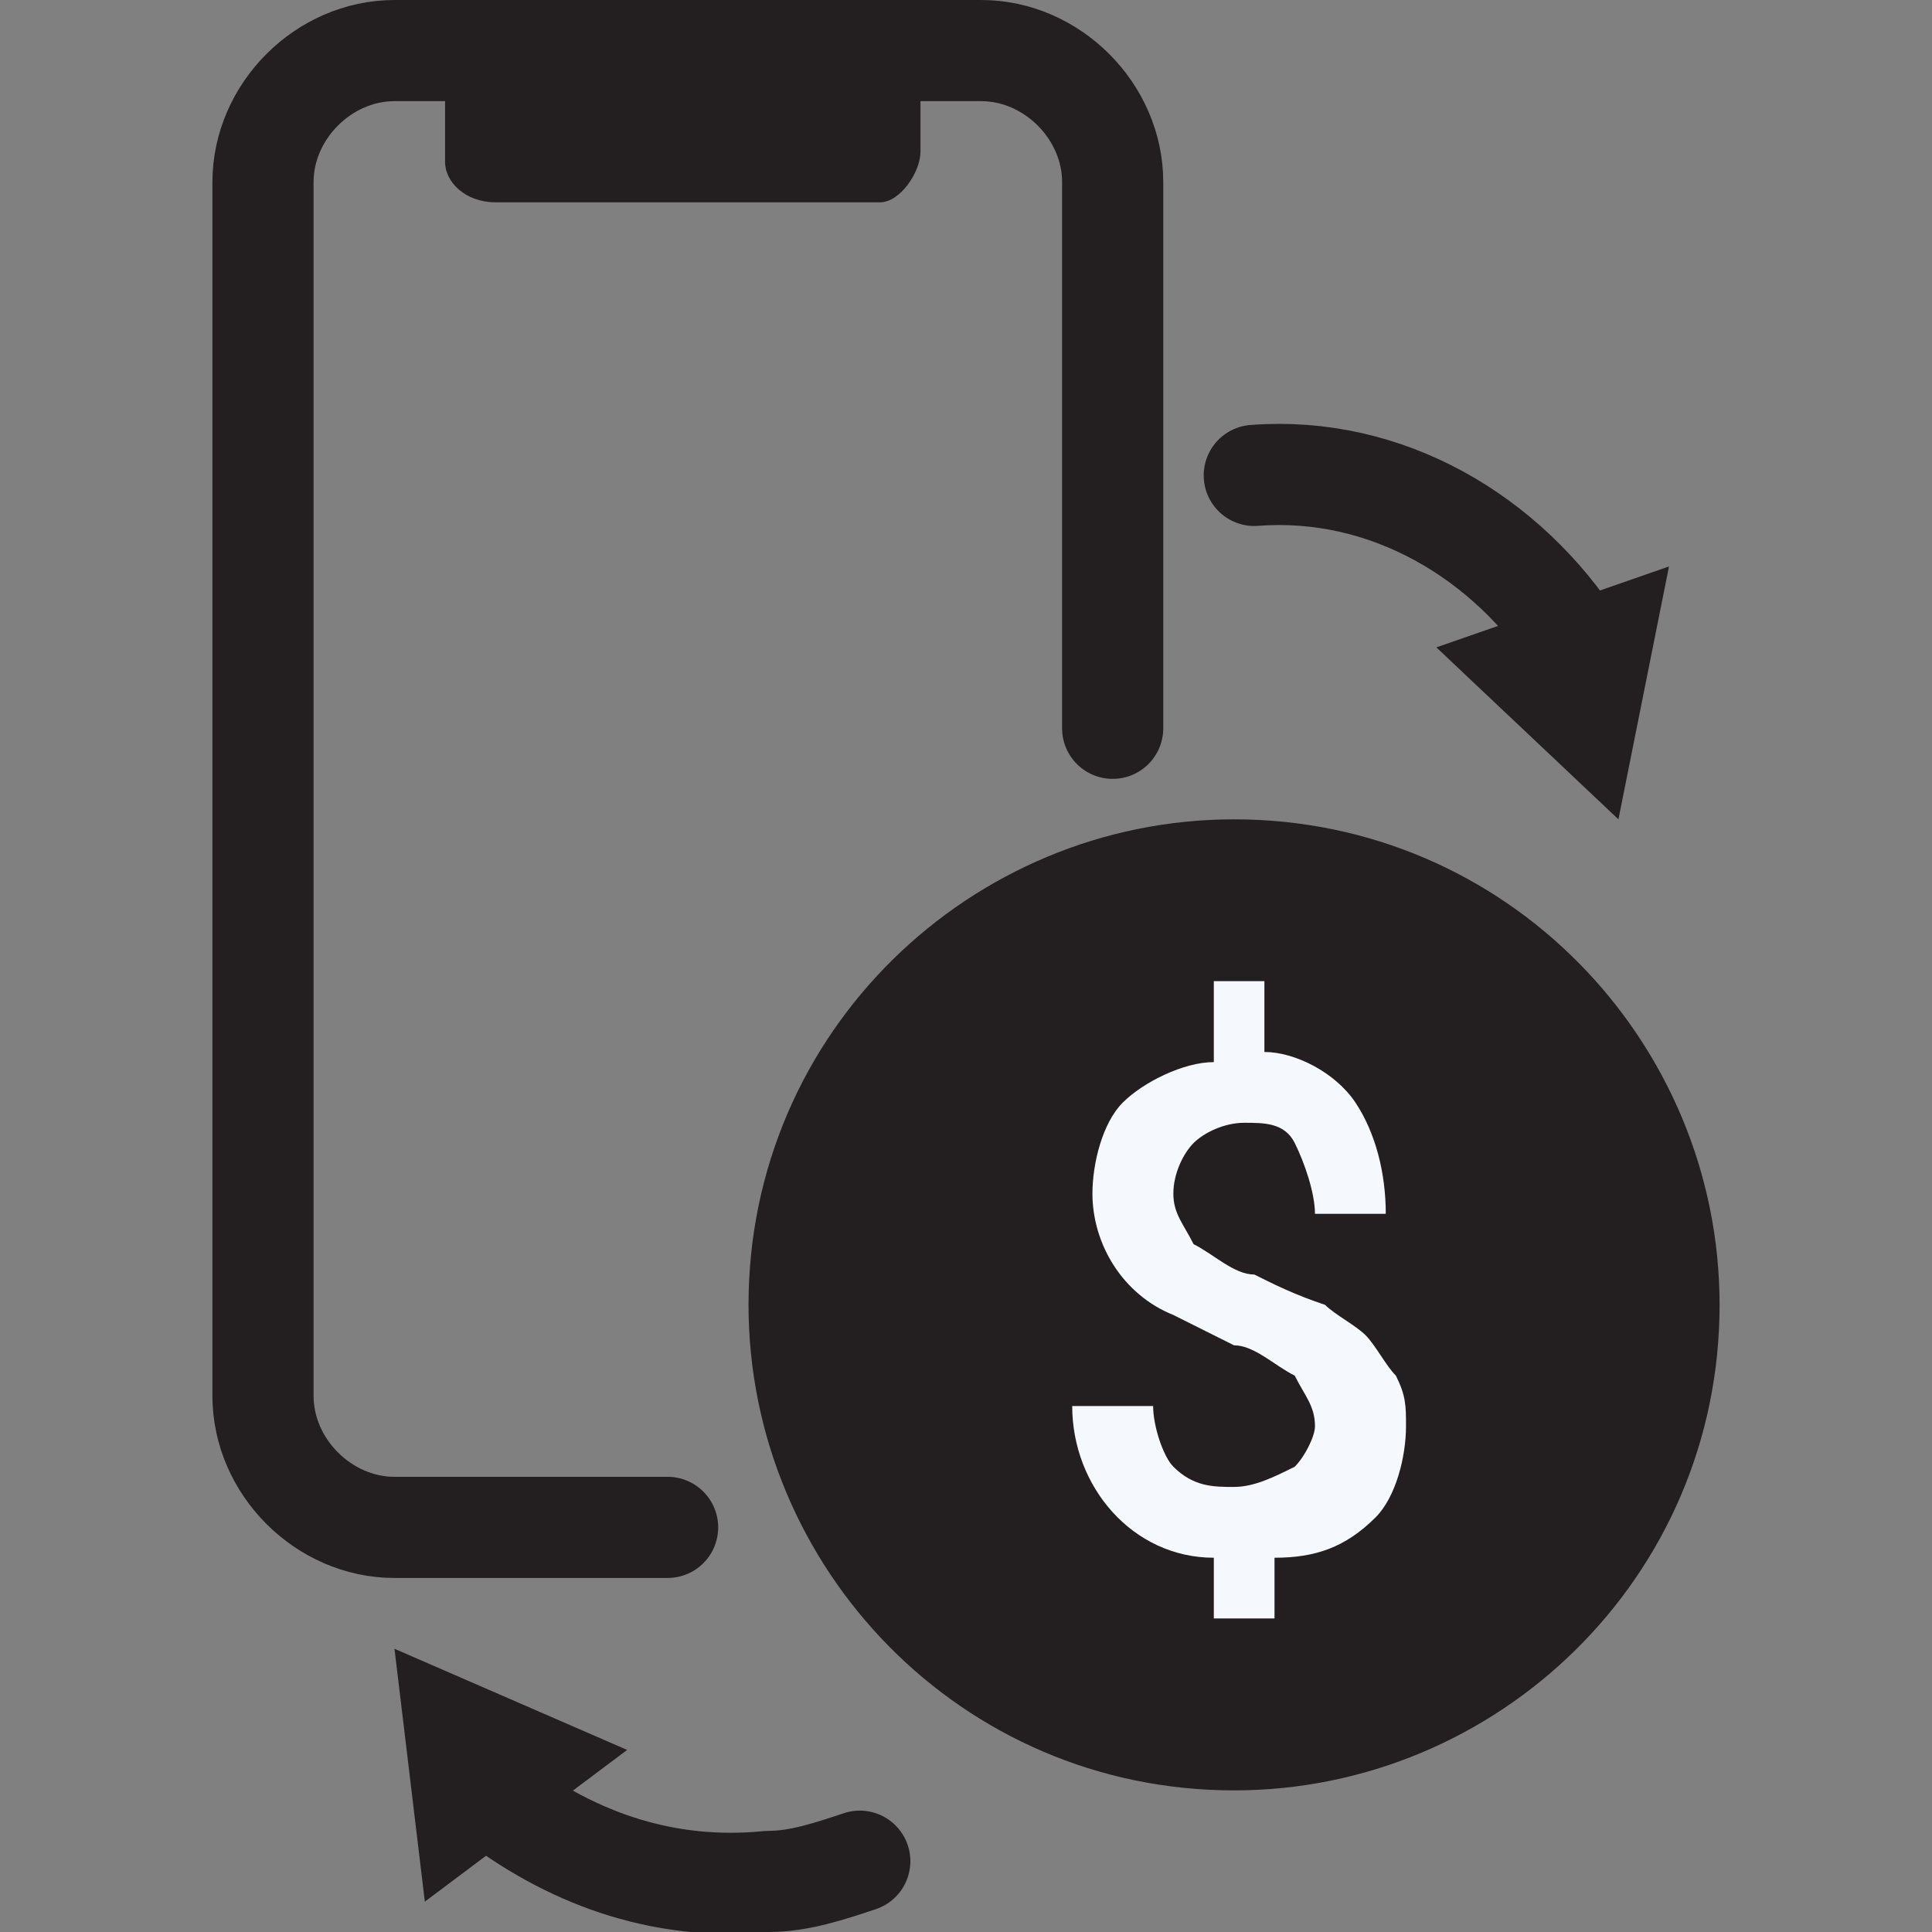
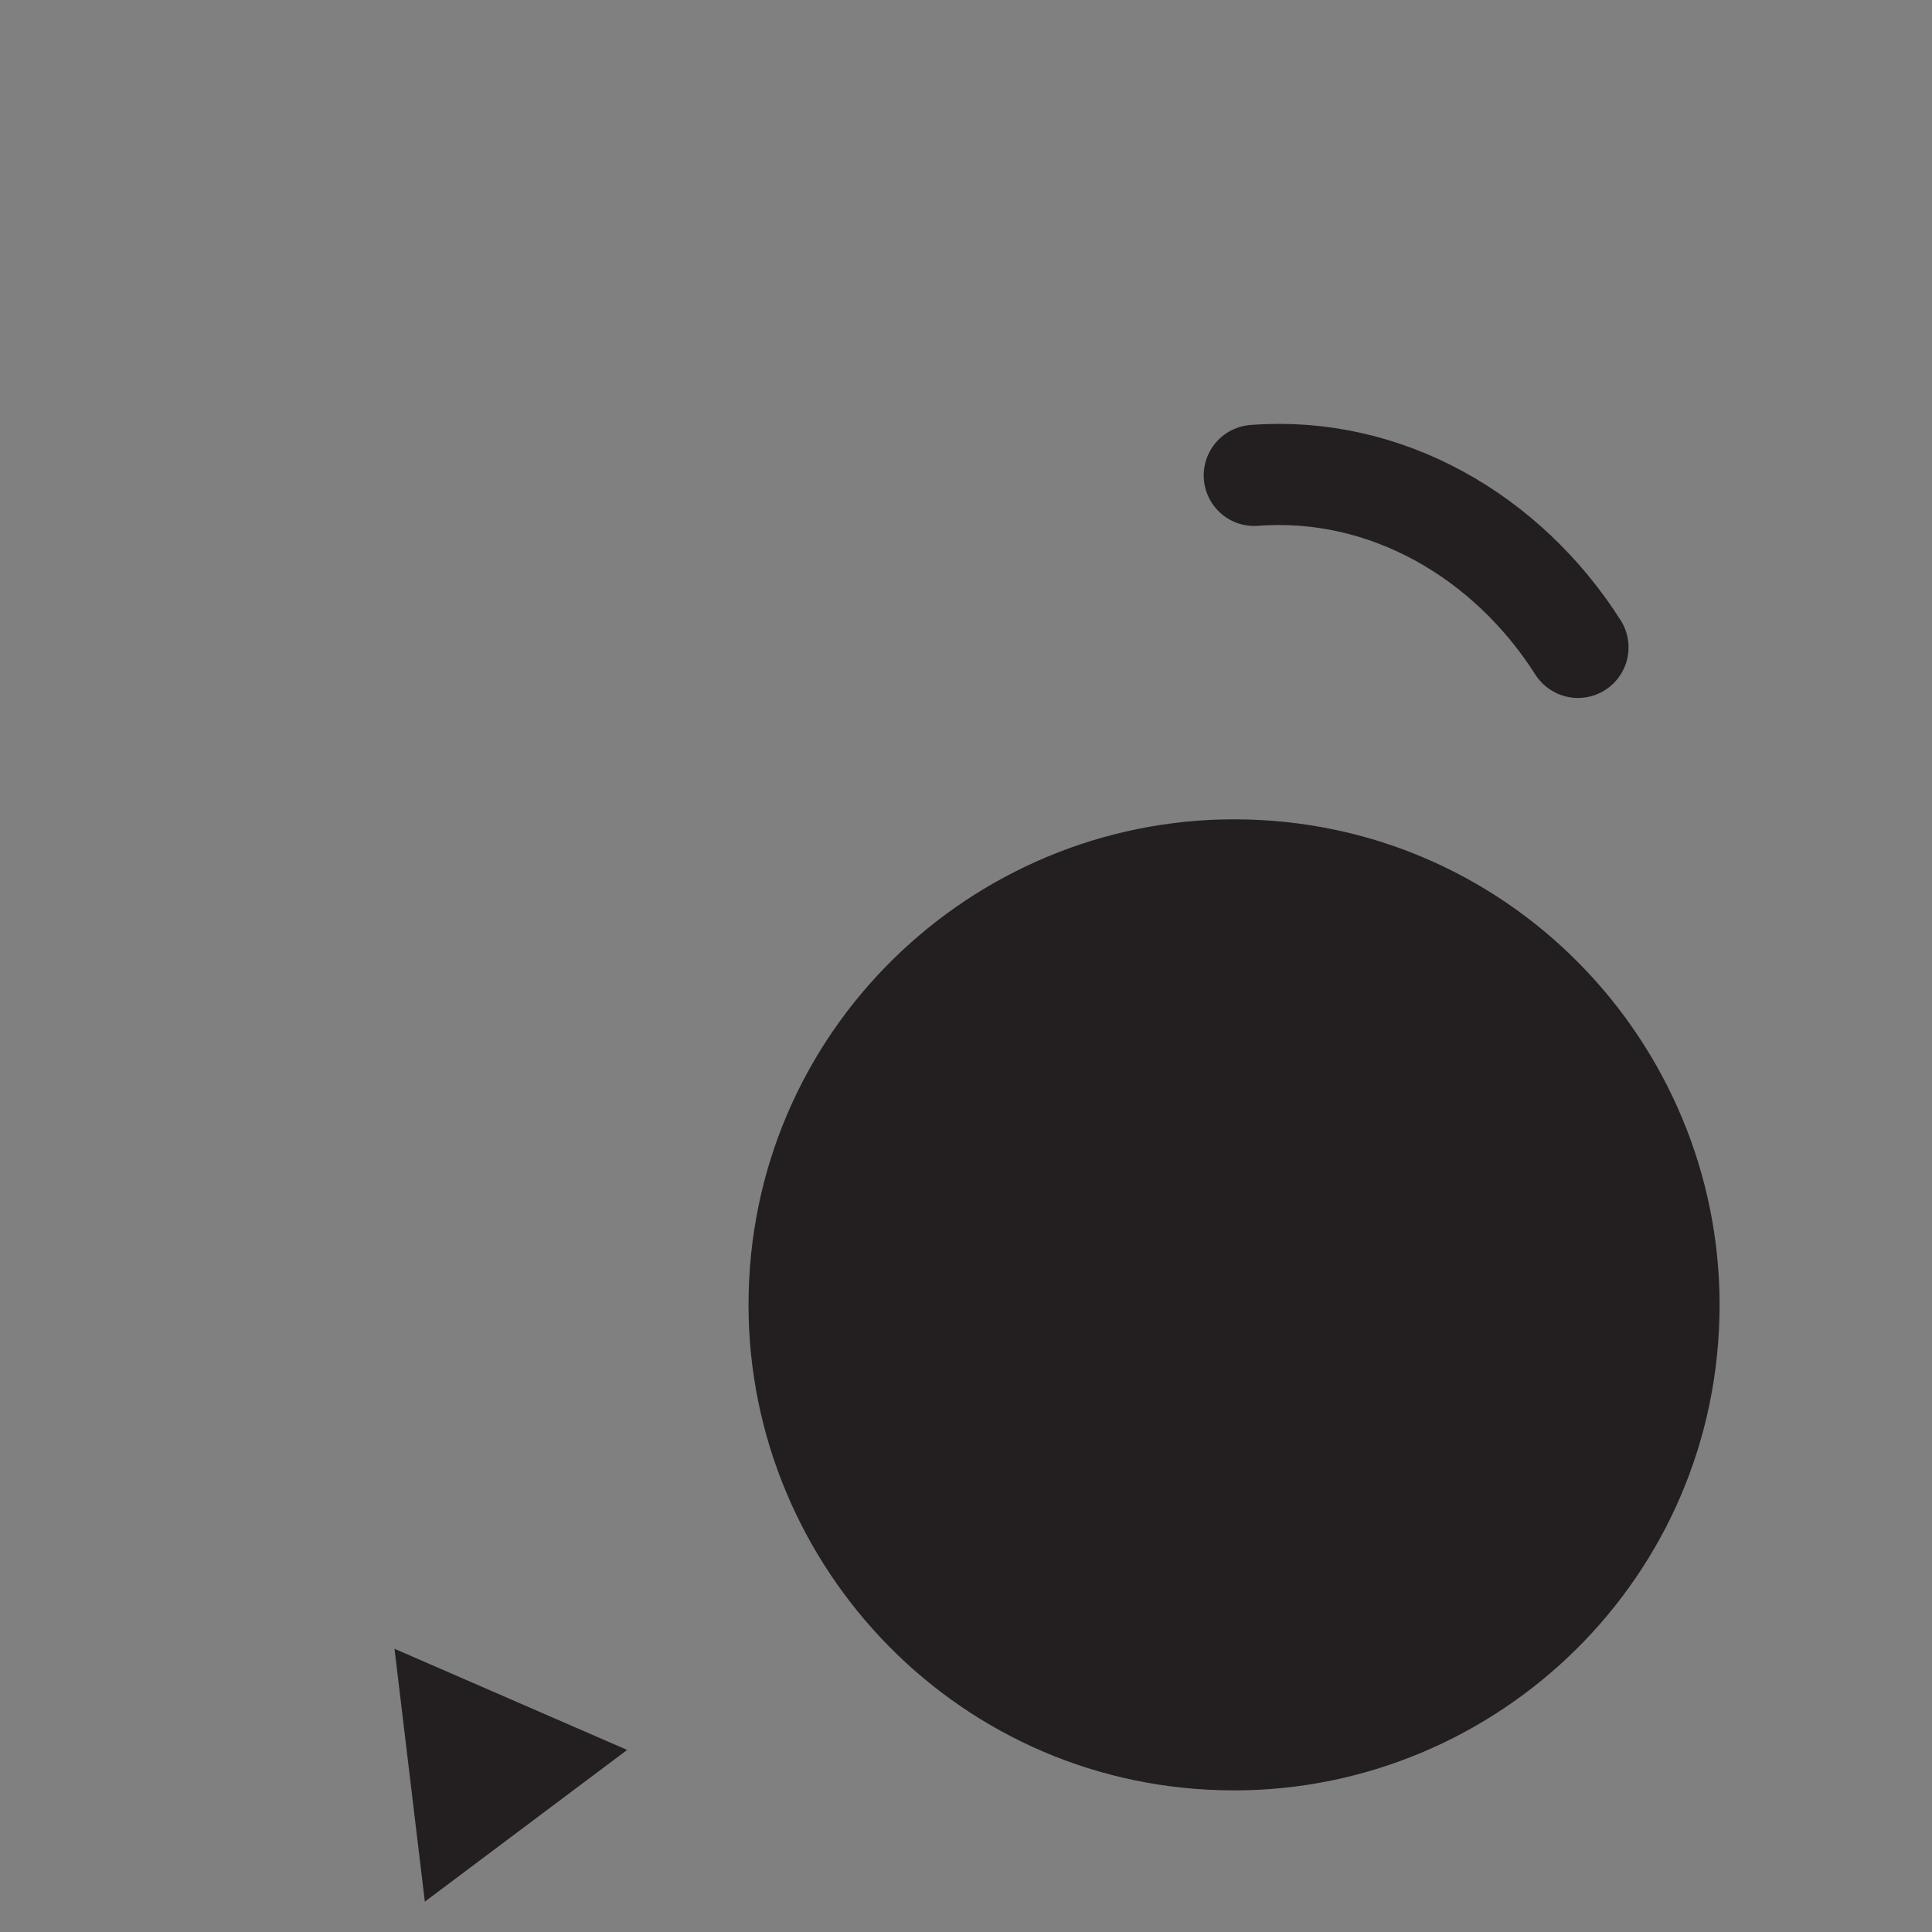
<svg xmlns="http://www.w3.org/2000/svg" version="1.1" id="Layer_1" x="0px" y="0px" viewBox="0 0 19.1 19.1" style="enable-background:new 0 0 19.1 19.1;" xml:space="preserve">
  <rect x="0" y="0" width="19.1" height="19.1" fill="#808080" stroke="none" />
  <style type="text/css">
	.st0{fill:none;stroke:#231F20;stroke-linecap:round;stroke-linejoin:round;}
	.st1{fill:#231F20;}
	.st2{fill:#F5F8FD;}
</style>
  <g id="Layer_2_1_">
    <g id="Layer_1-2">
-       <path class="st0" d="M6.6,15.1H3.9c-0.7,0-1.3-0.6-1.3-1.3v-12c0-0.7,0.6-1.3,1.3-1.3c0,0,0,0,0,0h5.8c0.7,0,1.3,0.6,1.3,1.3v5.4" />
      <path class="st1" d="M12.2,8.1L12.2,8.1c2.7,0,4.8,2.2,4.8,4.8l0,0c0,2.7-2.2,4.8-4.8,4.8l0,0c-2.7,0-4.8-2.2-4.8-4.8l0,0    C7.4,10.2,9.6,8.1,12.2,8.1z" />
      <path class="st0" d="M12.4,4.7c1.3-0.1,2.5,0.6,3.2,1.7" />
-       <polygon class="st1" points="14.2,6.4 16,8.1 16.5,5.6   " />
-       <path class="st0" d="M8.5,18.4c-0.3,0.1-0.6,0.2-0.9,0.2c-1,0.1-1.9-0.2-2.7-0.8" />
      <polygon class="st1" points="6.2,17.3 3.9,16.3 4.2,18.8   " />
-       <path class="st1" d="M4.4,0.5h4.7l0,0v1C9.1,1.7,8.9,2,8.7,2c0,0-0.1,0-0.1,0H4.9C4.6,2,4.4,1.8,4.4,1.6v0V0.5L4.4,0.5z" />
-       <path class="st2" d="M13,14.1c0-0.2-0.1-0.3-0.2-0.5c-0.2-0.1-0.4-0.3-0.6-0.3c-0.2-0.1-0.4-0.2-0.6-0.3c-0.5-0.2-0.8-0.7-0.8-1.2    c0-0.3,0.1-0.7,0.3-0.9c0.2-0.2,0.6-0.4,0.9-0.4V9.7h0.5v0.7c0.3,0,0.7,0.2,0.9,0.5c0.2,0.3,0.3,0.7,0.3,1.1H13    c0-0.2-0.1-0.5-0.2-0.7c-0.1-0.2-0.3-0.2-0.5-0.2c-0.2,0-0.4,0.1-0.5,0.2c-0.1,0.1-0.2,0.3-0.2,0.5c0,0.2,0.1,0.3,0.2,0.5    c0.2,0.1,0.4,0.3,0.6,0.3c0.2,0.1,0.4,0.2,0.7,0.3c0.1,0.1,0.3,0.2,0.4,0.3c0.1,0.1,0.2,0.3,0.3,0.4c0.1,0.2,0.1,0.3,0.1,0.5    c0,0.3-0.1,0.7-0.3,0.9c-0.3,0.3-0.6,0.4-1,0.4V16H12v-0.6c-0.8,0-1.4-0.7-1.4-1.5c0,0,0,0,0,0h0.8c0,0.2,0.1,0.5,0.2,0.6    c0.2,0.2,0.4,0.2,0.6,0.2c0.2,0,0.4-0.1,0.6-0.2C12.9,14.4,13,14.2,13,14.1z" />
    </g>
  </g>
</svg>